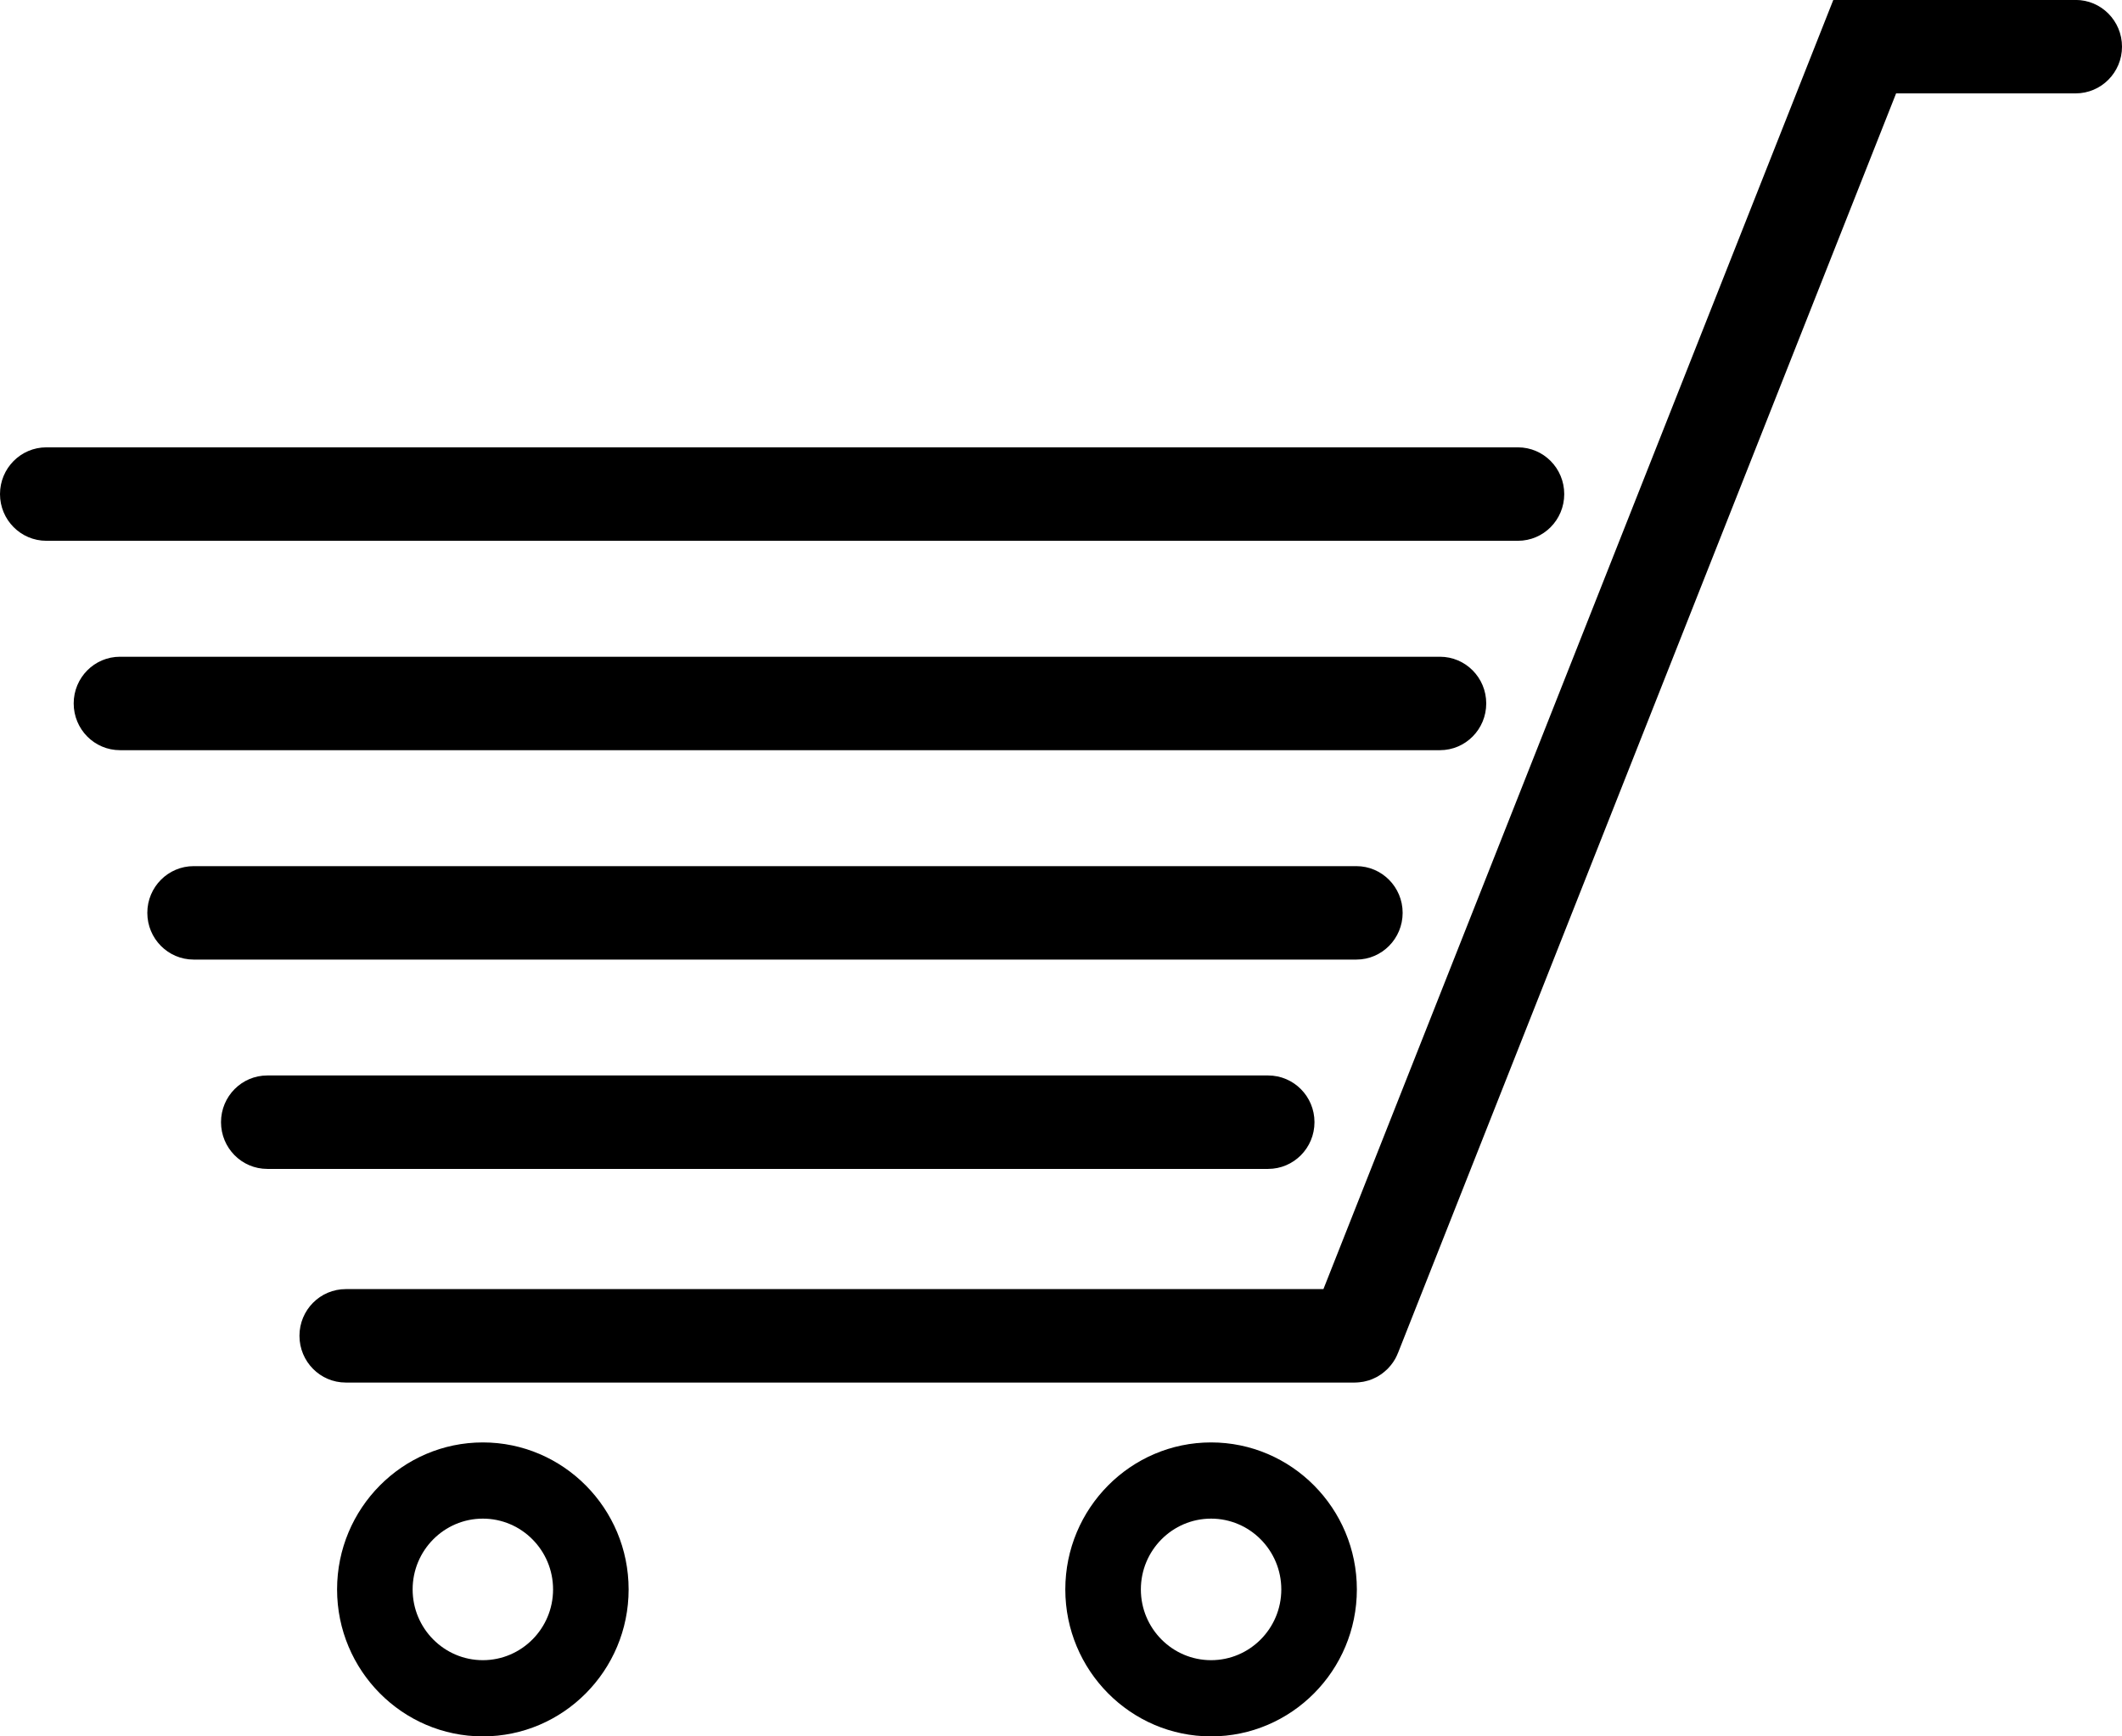
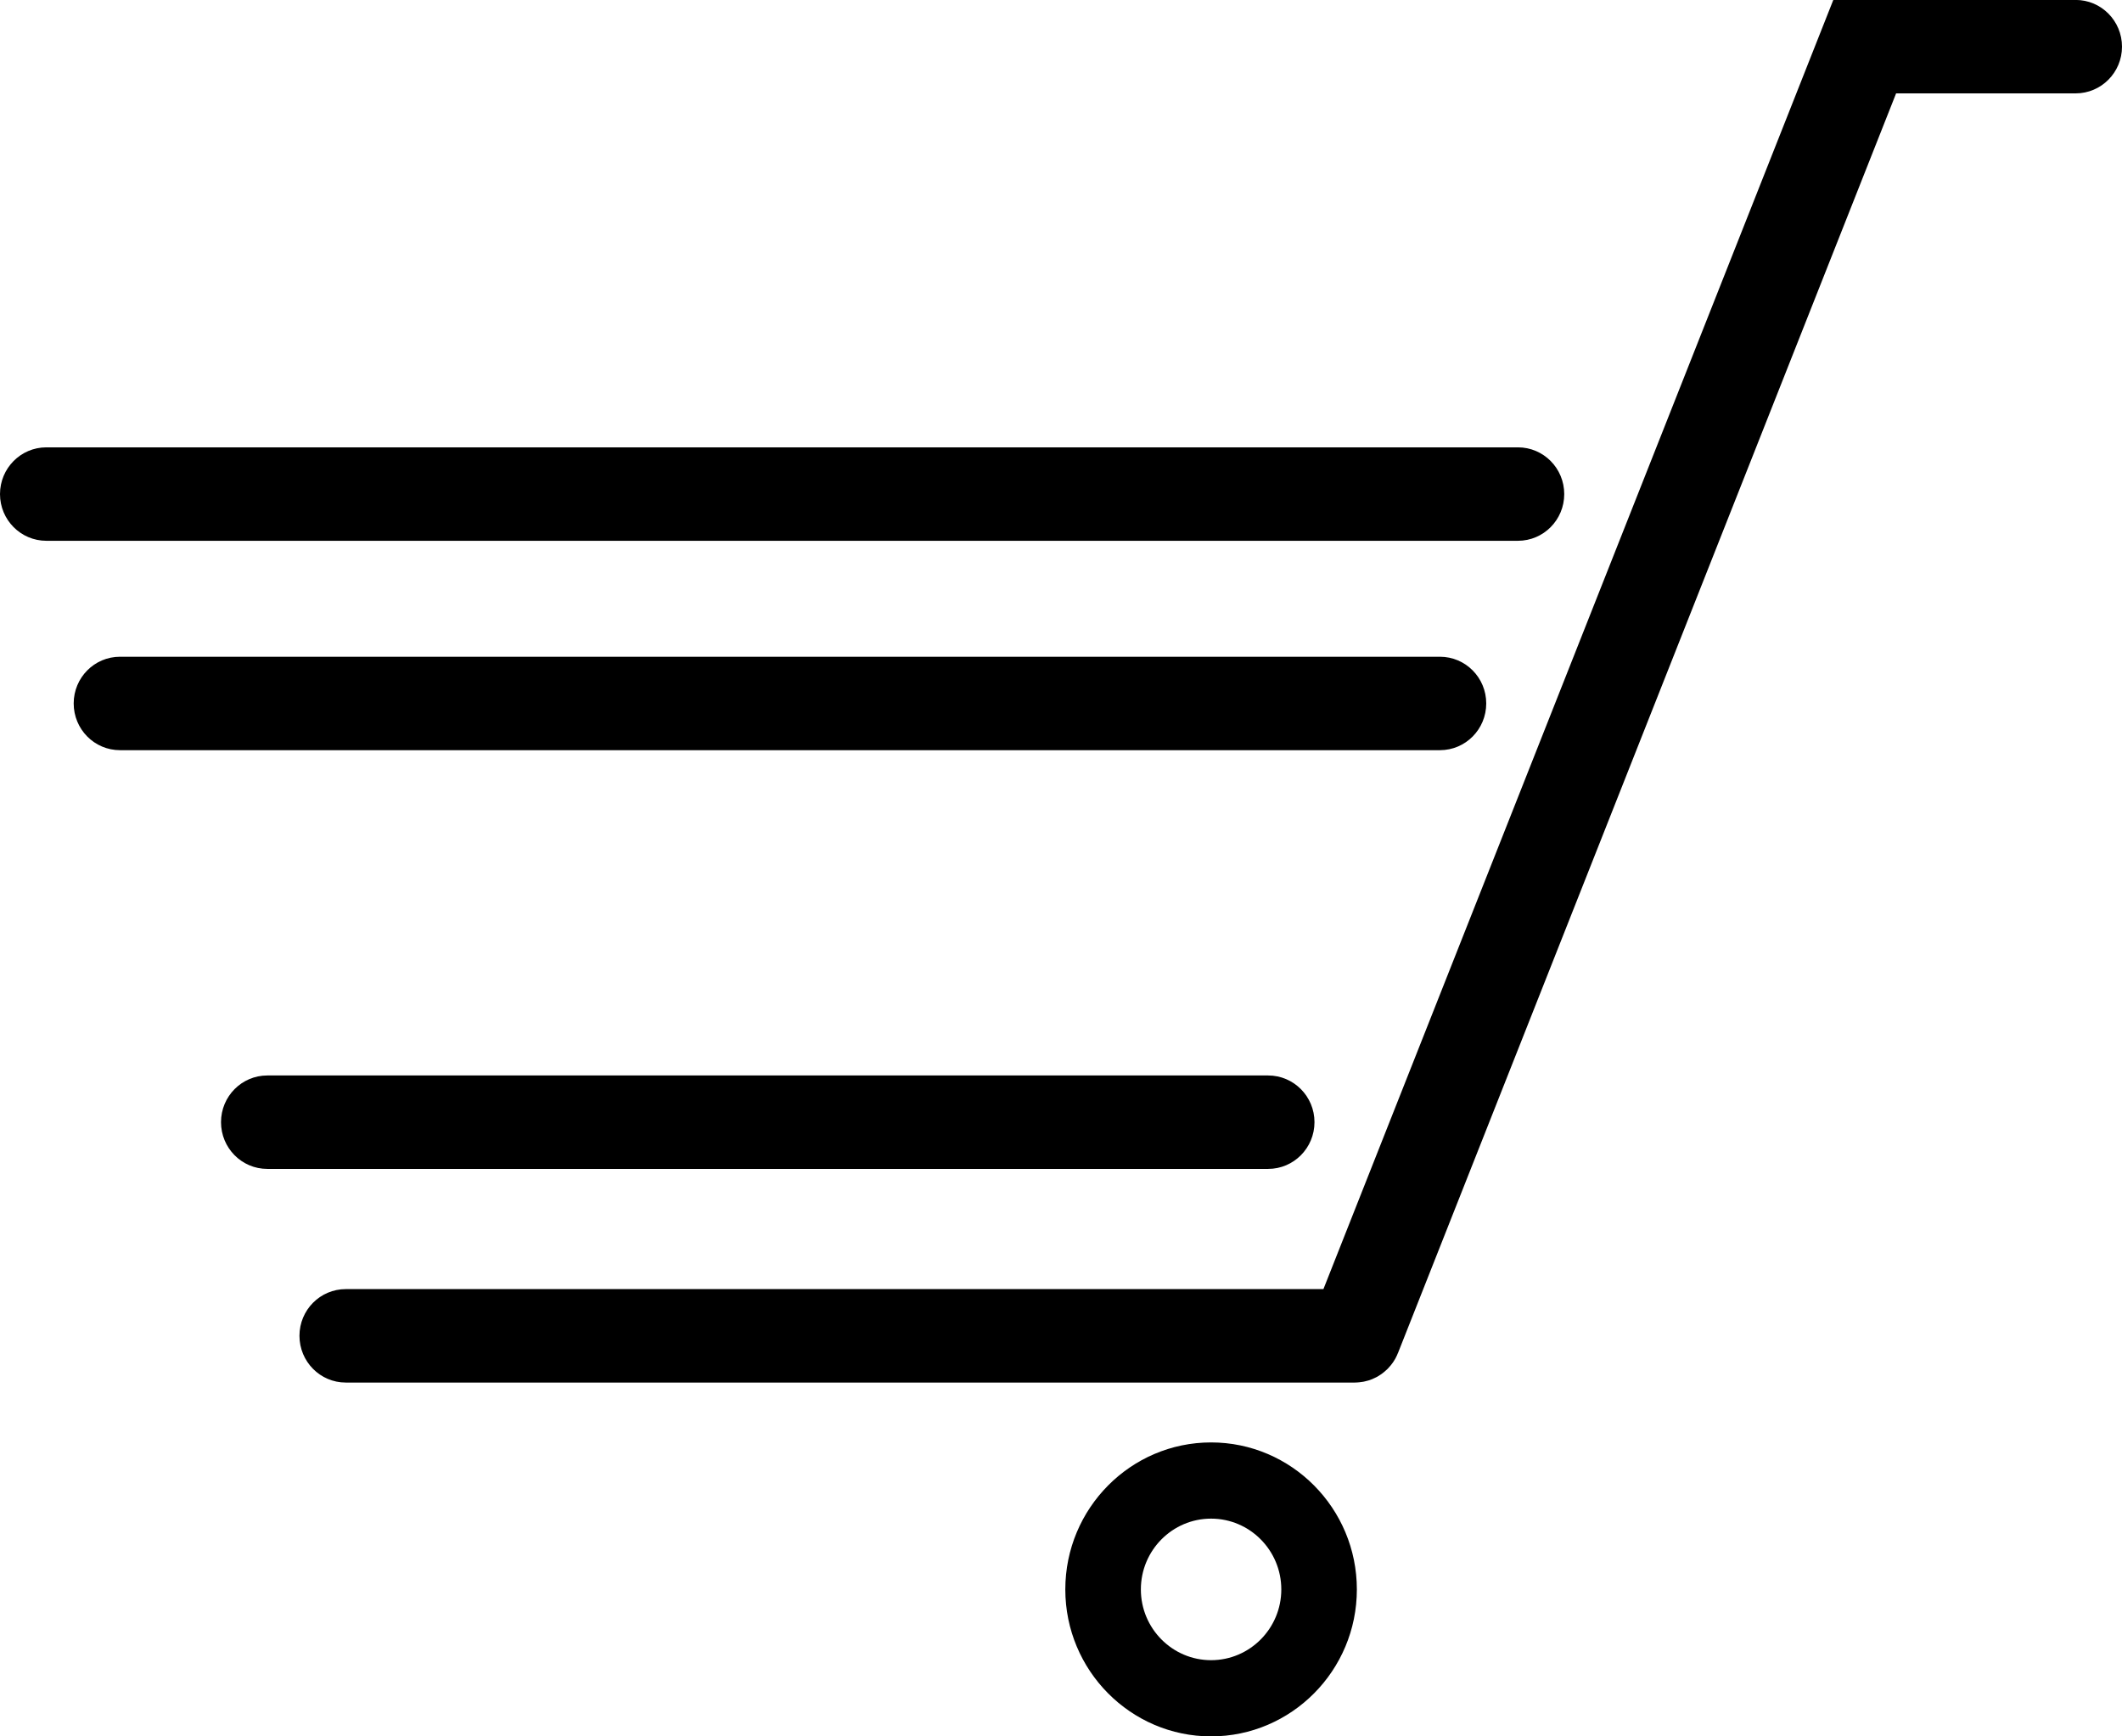
<svg xmlns="http://www.w3.org/2000/svg" width="33" height="27" viewBox="0 0 33 27" fill="none">
  <g clip-path="url(#clip0_281_4272)">
    <path d="M32.279 -0H28.51L20.581 20.045H5.377C4.979 20.045 4.657 20.37 4.657 20.771C4.657 21.172 4.979 21.498 5.377 21.498H21.064C21.064 21.498 21.067 21.498 21.069 21.498C21.092 21.498 21.115 21.496 21.137 21.494C21.142 21.494 21.147 21.493 21.152 21.492C21.169 21.491 21.186 21.488 21.203 21.485C21.209 21.484 21.215 21.483 21.221 21.481C21.241 21.477 21.261 21.472 21.28 21.466C21.287 21.464 21.293 21.461 21.3 21.46C21.313 21.455 21.326 21.45 21.339 21.445C21.348 21.441 21.356 21.438 21.363 21.434C21.376 21.429 21.387 21.423 21.399 21.417C21.405 21.414 21.412 21.411 21.419 21.407C21.437 21.397 21.454 21.386 21.471 21.374C21.474 21.372 21.475 21.371 21.478 21.37C21.493 21.359 21.509 21.347 21.523 21.335C21.527 21.332 21.531 21.329 21.534 21.326C21.548 21.314 21.561 21.302 21.574 21.29C21.577 21.287 21.579 21.284 21.582 21.282C21.613 21.251 21.64 21.217 21.665 21.181C21.668 21.177 21.671 21.172 21.674 21.167C21.682 21.154 21.69 21.141 21.698 21.128C21.702 21.12 21.706 21.113 21.71 21.105C21.716 21.094 21.721 21.084 21.726 21.072C21.73 21.063 21.734 21.054 21.737 21.045C21.738 21.043 21.739 21.041 21.74 21.04L29.487 1.452H32.279C32.677 1.452 33 1.127 33 0.726C33 0.324 32.677 -0.001 32.279 -0.001V-0Z" fill="black" />
-     <path d="M7.509 27C6.259 27 5.242 25.975 5.242 24.715C5.242 23.454 6.259 22.429 7.509 22.429C8.759 22.429 9.776 23.454 9.776 24.715C9.776 25.975 8.759 27 7.509 27ZM7.509 23.614C6.907 23.614 6.417 24.107 6.417 24.715C6.417 25.322 6.907 25.815 7.509 25.815C8.111 25.815 8.601 25.322 8.601 24.715C8.601 24.107 8.111 23.614 7.509 23.614Z" fill="black" />
    <path d="M18.834 27C17.584 27 16.567 25.975 16.567 24.715C16.567 23.454 17.584 22.429 18.834 22.429C20.084 22.429 21.101 23.454 21.101 24.715C21.101 25.975 20.084 27 18.834 27ZM18.834 23.614C18.232 23.614 17.742 24.107 17.742 24.715C17.742 25.322 18.232 25.815 18.834 25.815C19.436 25.815 19.926 25.322 19.926 24.715C19.926 24.107 19.436 23.614 18.834 23.614Z" fill="black" />
    <path d="M23.605 8.409H0.721C0.323 8.409 0 8.084 0 7.683C0 7.281 0.323 6.956 0.721 6.956H23.606C24.004 6.956 24.326 7.281 24.326 7.683C24.326 8.084 24.004 8.409 23.606 8.409H23.605Z" fill="black" />
    <path d="M22.393 11.665H1.866C1.468 11.665 1.146 11.34 1.146 10.938C1.146 10.537 1.468 10.212 1.866 10.212H22.393C22.791 10.212 23.113 10.537 23.113 10.938C23.113 11.34 22.791 11.665 22.393 11.665Z" fill="black" />
-     <path d="M21.093 14.921H3.012C2.614 14.921 2.291 14.596 2.291 14.194C2.291 13.793 2.614 13.468 3.012 13.468H21.093C21.49 13.468 21.813 13.793 21.813 14.194C21.813 14.596 21.49 14.921 21.093 14.921Z" fill="black" />
    <path d="M19.721 18.176H4.157C3.759 18.176 3.437 17.851 3.437 17.449C3.437 17.048 3.759 16.723 4.157 16.723H19.721C20.119 16.723 20.442 17.048 20.442 17.449C20.442 17.851 20.119 18.176 19.721 18.176H19.721Z" fill="black" />
  </g>
  <defs>
    <clipPath id="clip0_281_4272">
      <rect width="33" height="27" fill="white" />
    </clipPath>
  </defs>
</svg>